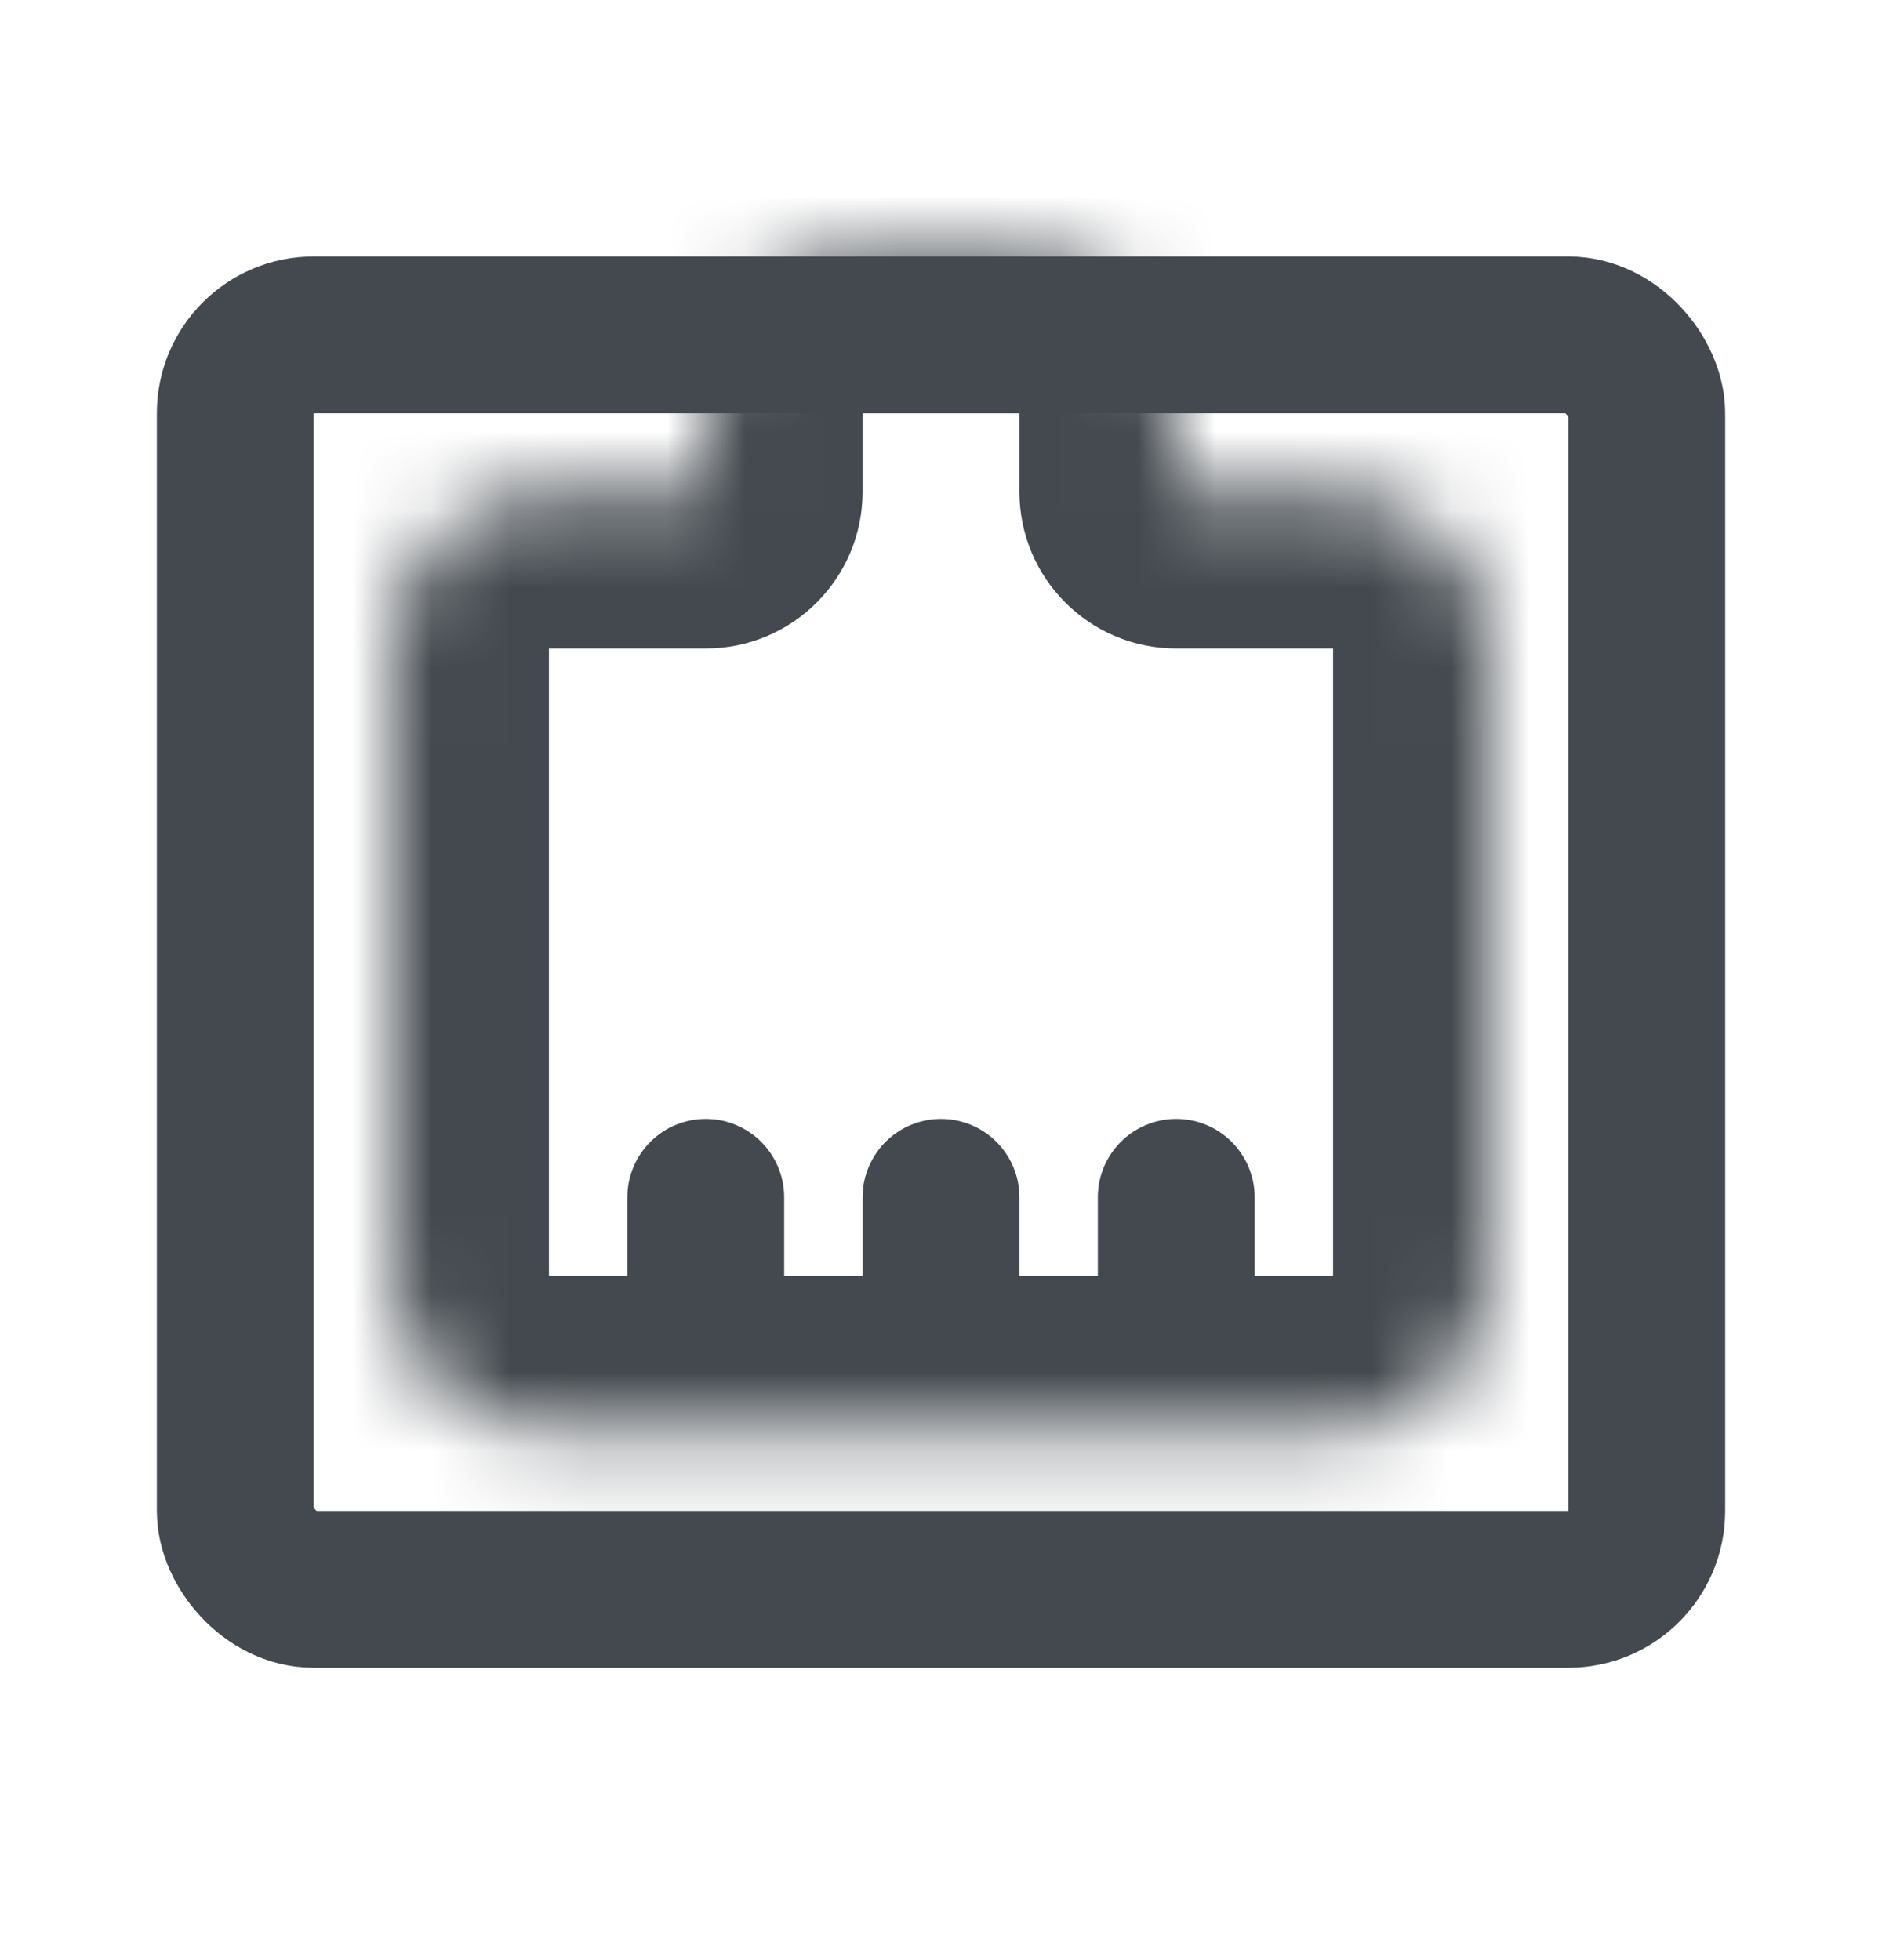
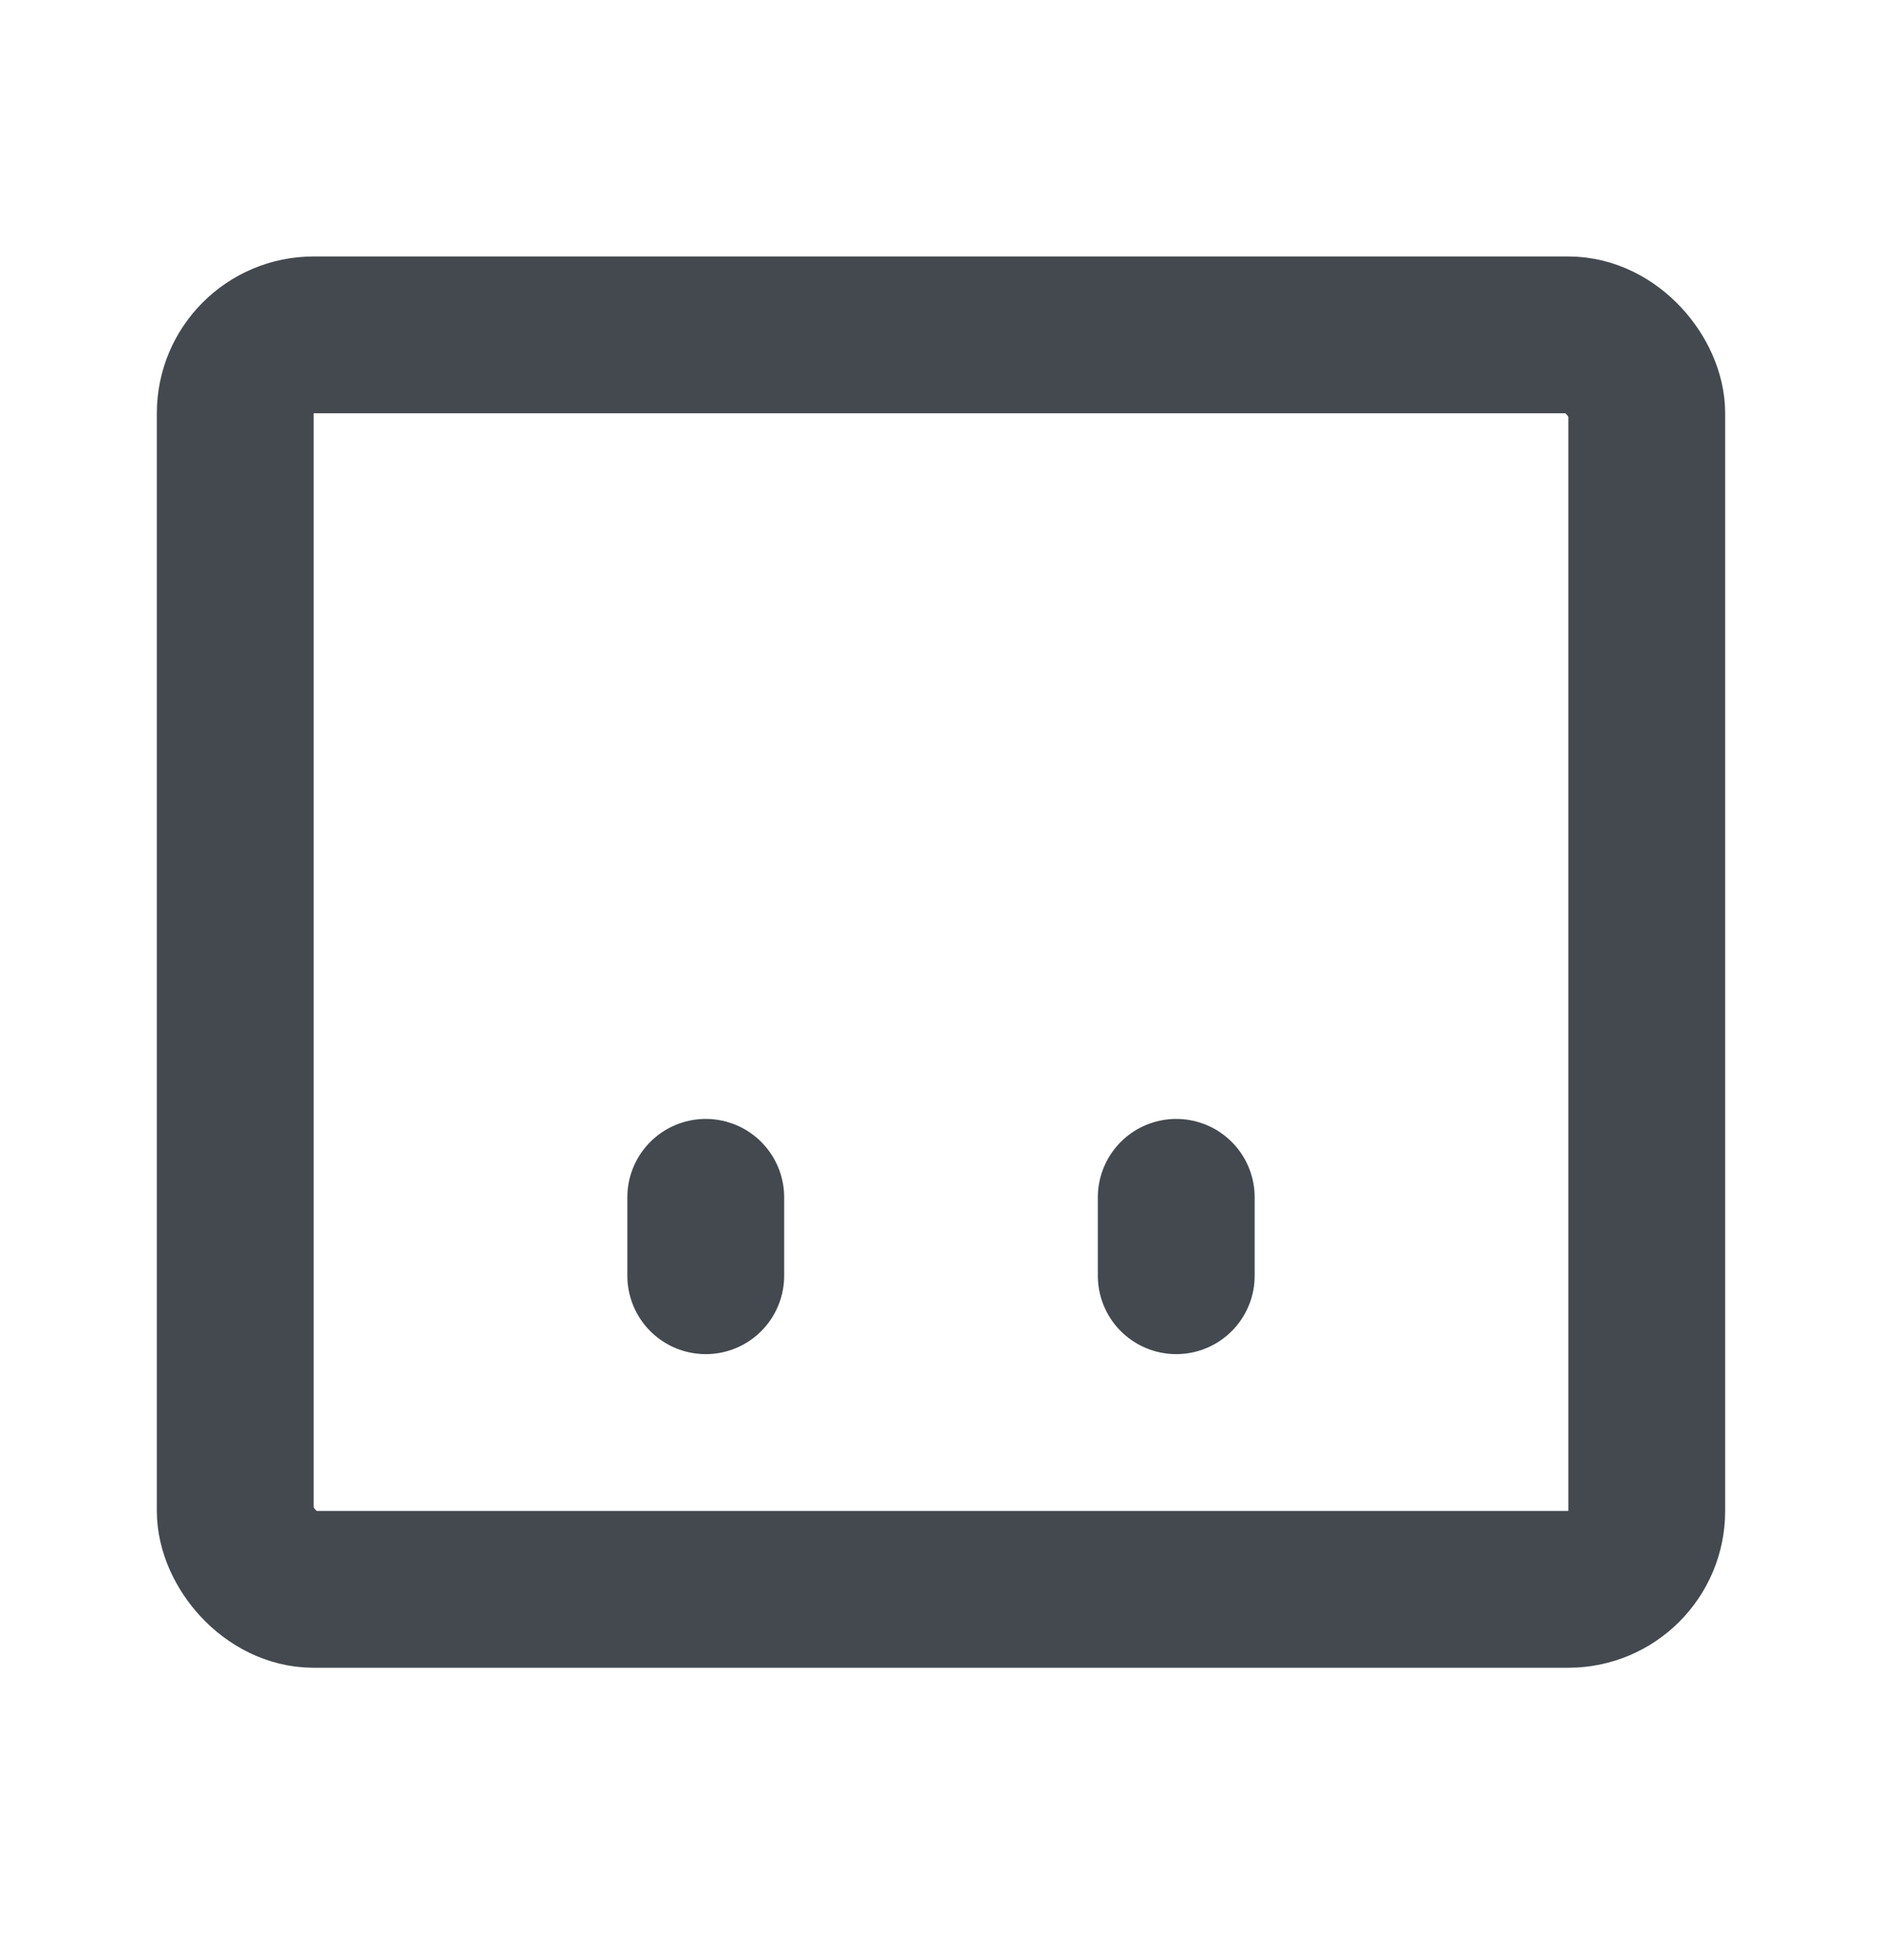
<svg xmlns="http://www.w3.org/2000/svg" width="24" height="25" viewBox="0 0 24 25" fill="none">
  <rect x="3" y="4.271" width="18" height="16" rx="1" stroke="#43494F" stroke-width="2" />
  <mask id="path-2-inside-1_2199_52835" fill="white">
-     <path fill-rule="evenodd" clip-rule="evenodd" d="M11 3.271C9.895 3.271 9 4.167 9 5.271V6.271H7C5.895 6.271 5 7.167 5 8.271V16.271C5 17.376 5.895 18.271 7 18.271H17C18.105 18.271 19 17.376 19 16.271V8.271C19 7.167 18.105 6.271 17 6.271H15V5.271C15 4.167 14.105 3.271 13 3.271H11Z" />
-   </mask>
-   <path d="M9 6.271V8.271C10.105 8.271 11 7.376 11 6.271H9ZM15 6.271H13C13 7.376 13.895 8.271 15 8.271V6.271ZM11 5.271V5.271V1.271C8.791 1.271 7 3.062 7 5.271H11ZM11 6.271V5.271H7V6.271H11ZM7 8.271H9V4.271H7V8.271ZM7 8.271V4.271C4.791 4.271 3 6.062 3 8.271H7ZM7 16.271V8.271H3V16.271H7ZM7 16.271H7H3C3 18.481 4.791 20.271 7 20.271V16.271ZM17 16.271H7V20.271H17V16.271ZM17 16.271V20.271C19.209 20.271 21 18.481 21 16.271H17ZM17 8.271V16.271H21V8.271H17ZM17 8.271H21C21 6.062 19.209 4.271 17 4.271V8.271ZM15 8.271H17V4.271H15V8.271ZM13 5.271V6.271H17V5.271H13ZM13 5.271H17C17 3.062 15.209 1.271 13 1.271V5.271ZM11 5.271H13V1.271H11V5.271Z" fill="#43494F" mask="url(#path-2-inside-1_2199_52835)" />
+     </mask>
  <path d="M9 15.271V16.271" stroke="#43494F" stroke-width="2" stroke-linecap="round" />
-   <path d="M12 15.271V16.271" stroke="#43494F" stroke-width="2" stroke-linecap="round" />
  <path d="M15 15.271V16.271" stroke="#43494F" stroke-width="2" stroke-linecap="round" />
</svg>